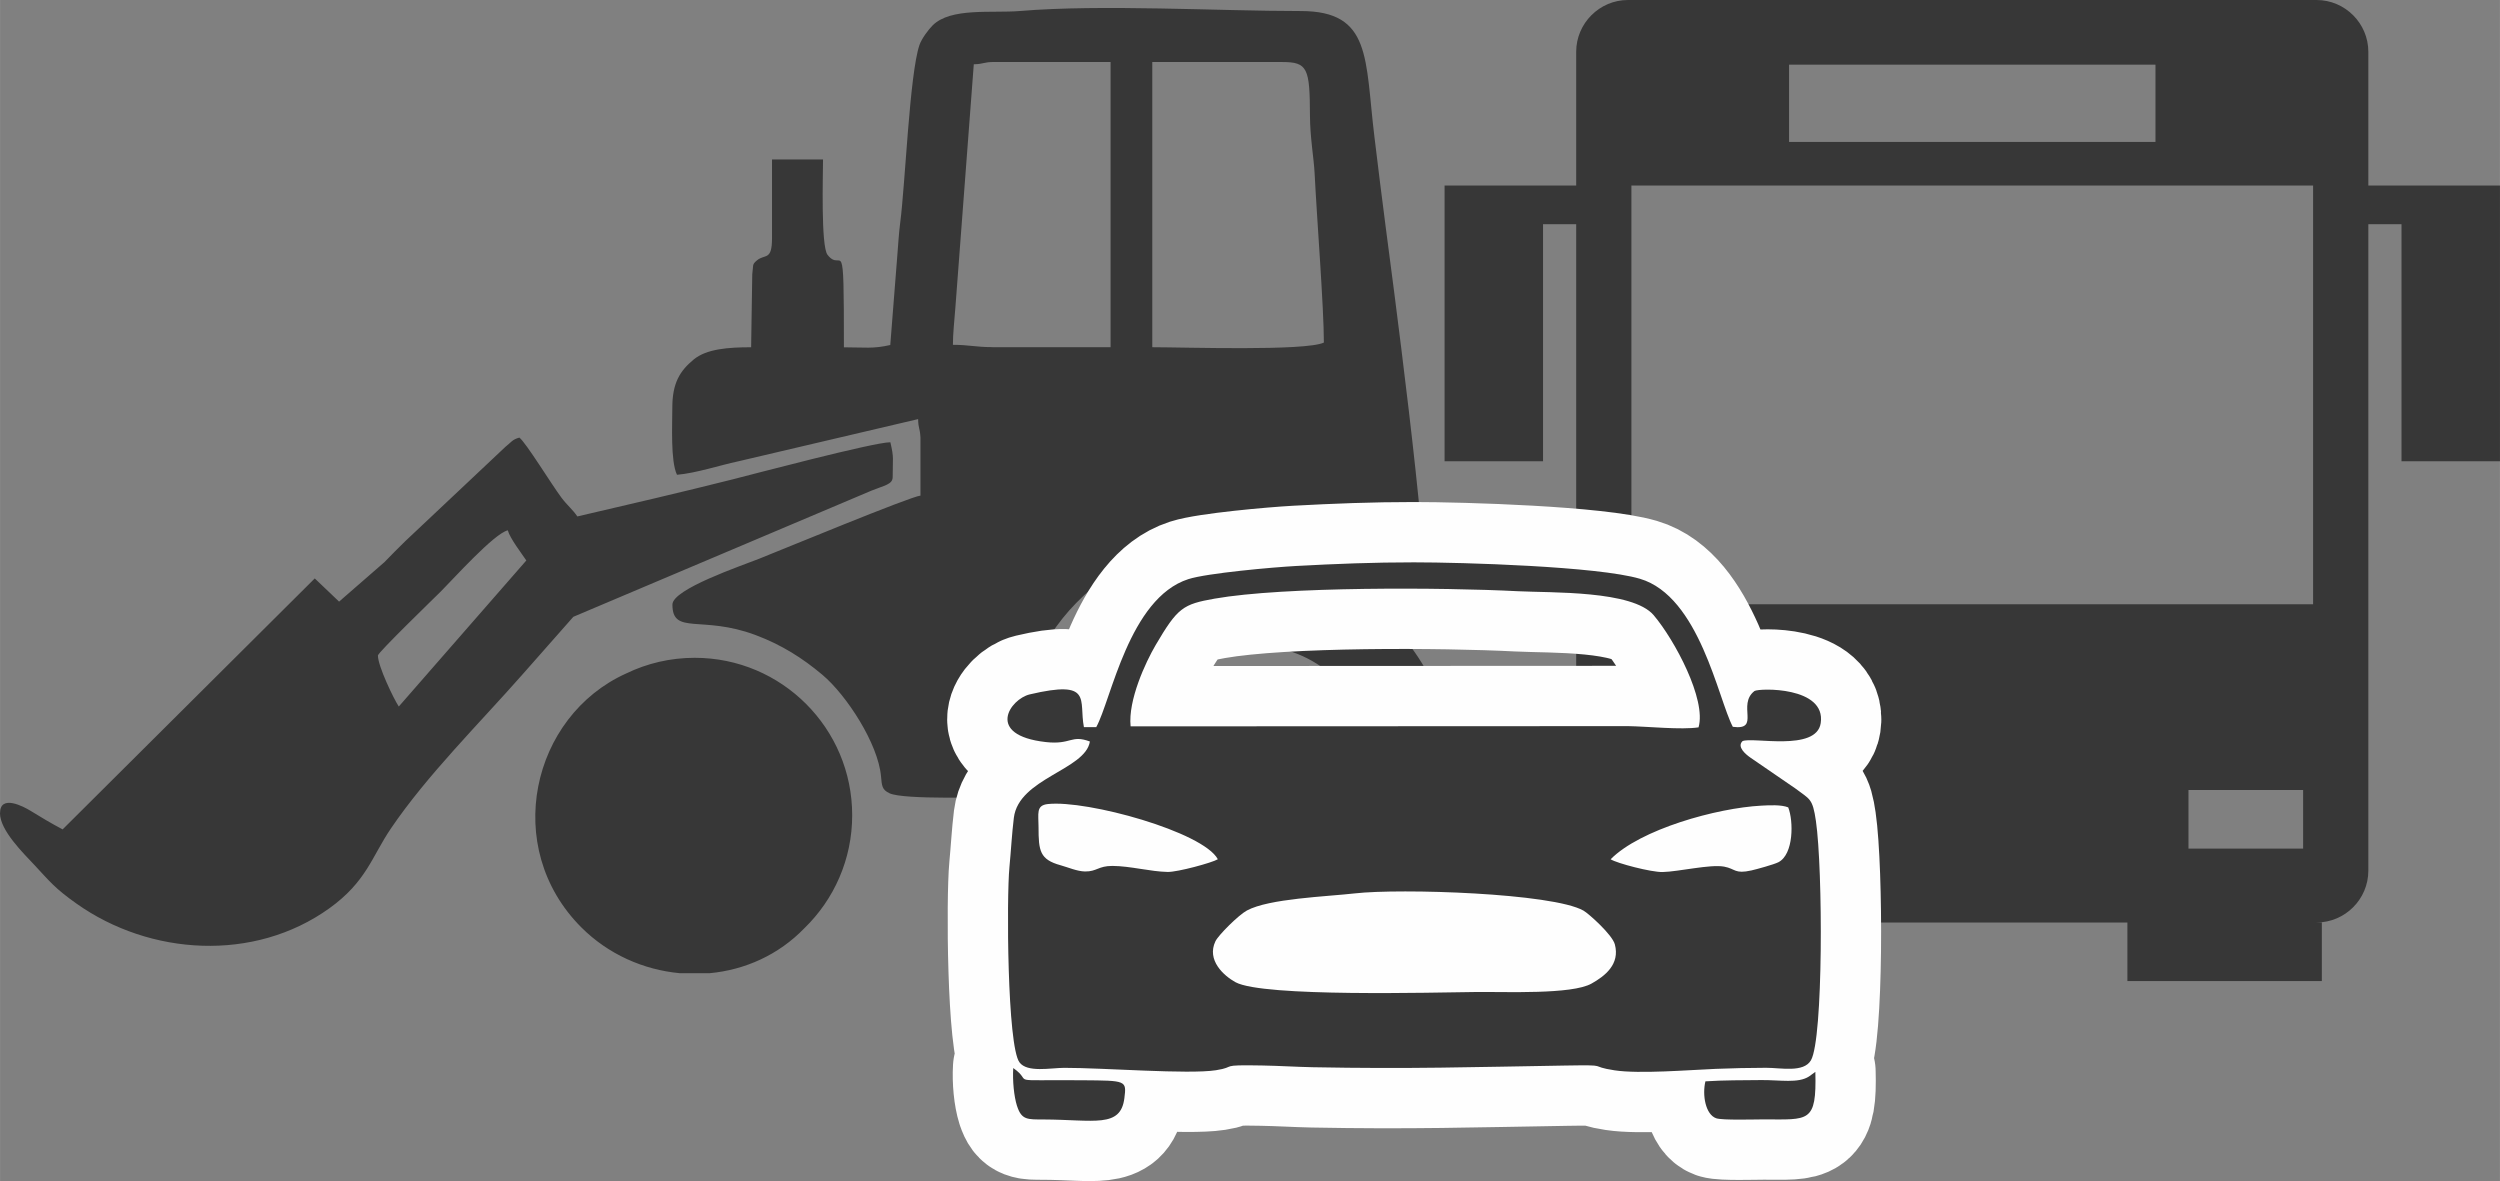
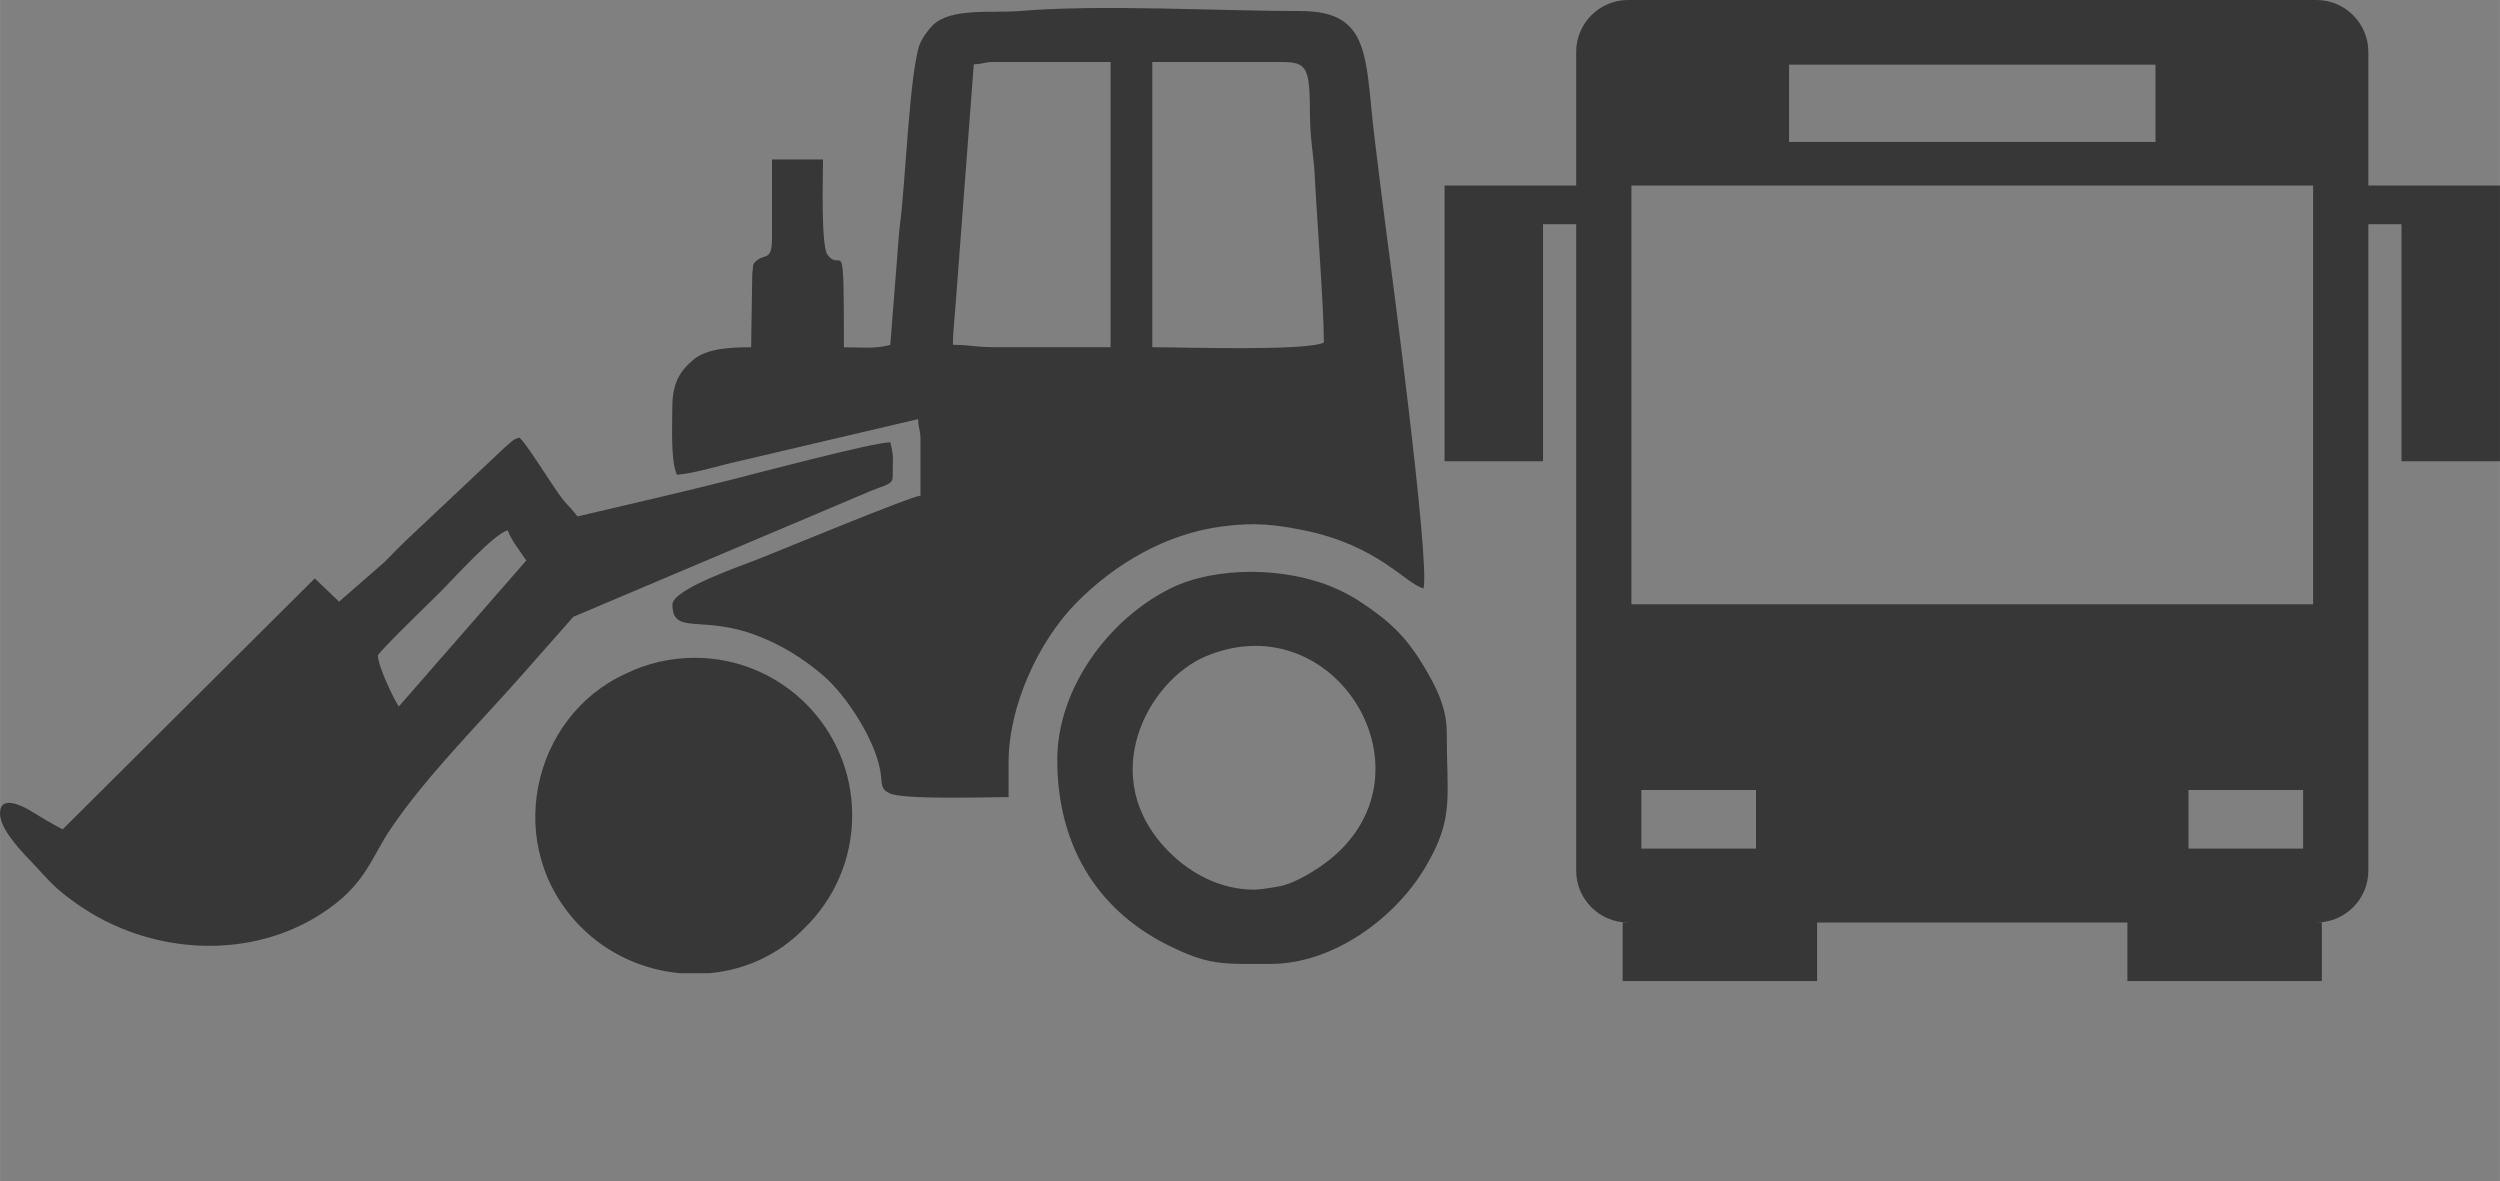
<svg xmlns="http://www.w3.org/2000/svg" xml:space="preserve" width="41.458mm" height="19.586mm" version="1.1" style="shape-rendering:geometricPrecision; text-rendering:geometricPrecision; image-rendering:optimizeQuality; fill-rule:evenodd; clip-rule:evenodd" viewBox="0 0 531.64 251.17">
  <rect x="0" y="0" width="531.64" height="251.17" fill="#808080" stroke="none" />
  <g>
    <path fill="#373737" d="M211.03 73.83l25.14 0 0 -60.65 -24.65 0c-2.48,0 -2.21,0.44 -4.44,0.49l-3.92 51.8c-0.21,2.7 -0.52,5.56 -0.52,7.86 3.45,0 4.81,0.49 8.38,0.49zm-99.11 45.36c-1.01,-1.51 -3.49,-4.72 -3.94,-6.41 -2.91,0.68 -11.56,10.32 -14.18,12.94 -1.49,1.49 -13.44,13.04 -13.44,13.68 0,2.27 3.39,9.28 4.44,10.85l27.12 -31.06zm154.82 70.01c1.12,0 3.84,-0.44 5.23,-0.69 2.76,-0.5 6.13,-2.44 8.39,-3.94 27.03,-17.95 4.43,-56.79 -23.84,-45.04 -12.37,5.14 -23.74,25.81 -7.89,41.66 4.72,4.72 11.06,8.01 18.12,8.01zm-119 -49.31c18.49,0 33.48,14.99 33.48,33.48 0,9.41 -3.88,17.91 -10.13,23.99 -5.53,5.74 -12.72,8.9 -20.15,9.6l-6.41 0c-7.69,-0.72 -15.18,-4.01 -20.91,-9.74 -17,-17 -10.63,-44.93 9.56,-54.01 4.4,-2.13 9.34,-3.32 14.55,-3.32zm159.92 15.79c0,14.19 1.65,18.37 -4.64,28.89 -6.51,10.89 -19.67,20.42 -32.83,20.42 -10.14,0 -13.04,0.43 -22.03,-4.1 -15.41,-7.76 -23.33,-21.81 -23.33,-39.29 0,-15.06 10.81,-29.92 24.15,-36.5 9.57,-4.72 24.45,-4.54 34.67,-0.13 2.19,0.94 4.01,1.92 5.78,3.1 6.07,4.05 9.61,7.26 13.59,14.02 2.14,3.62 4.64,8.19 4.64,13.6zm-307.67 17.25l0 0.02c0.01,3.65 4.99,8.51 7.28,10.96 3.28,3.5 4.29,4.93 9,8.26 15.63,11.07 37.77,12.47 53.75,1 7.91,-5.68 9.03,-10.98 13.1,-16.98 7.69,-11.33 18.74,-22.27 27.94,-32.71l10.86 -12.31 63.4 -26.83c2.75,-1.12 4.51,-1.31 4.51,-2.89 0,-4.12 0.31,-3.96 -0.49,-7.4 -3.58,0 -29.56,6.89 -33.53,7.89 -11.03,2.78 -21.87,5.29 -33.04,7.89 -0.97,-1.45 -2.18,-2.39 -3.39,-4.01 -2.11,-2.82 -7.57,-11.75 -8.94,-12.76 -1.53,0.41 -1.75,1.01 -2.96,1.96l-21.33 20.09c-1.61,1.55 -2.85,2.86 -4.42,4.45l-9.63 8.38 -5.17 -4.93 -53.62 53.37c-2.44,-1.29 -4.53,-2.54 -6.87,-3.98 -1.4,-0.86 -6.43,-3.54 -6.44,0.51zm272.66 -159.74l-27.61 0 0 60.65c6.63,0 32.63,0.86 36.49,-0.99 0,-7.46 -1.49,-26.36 -1.97,-35.99 -0.16,-3.21 -0.97,-7.57 -0.99,-12.33 -0.03,-10.06 -0.5,-11.34 -5.92,-11.34zm30.08 111.93c-3.78,-0.88 -9.58,-9.17 -25.59,-12.37 -5.98,-1.2 -10.39,-1.7 -17.18,-0.81 -12.05,1.57 -22.86,7.95 -31.07,16.26 -7.96,8.05 -14.41,21.85 -14.41,33.91l0 7.4c-4.61,0 -22.31,0.61 -25.32,-0.81 -1.61,-0.76 -1.63,-1.58 -1.81,-3.62 -0.62,-6.92 -7.31,-17.24 -12.46,-21.57 -4.27,-3.59 -8.7,-6.39 -14.22,-8.46 -11.43,-4.28 -17.68,0.09 -17.68,-6.48 0,-3.29 14.66,-8.24 18.38,-9.72 5.2,-2.07 32.29,-13.28 34.37,-13.45l0 -12.33c-0.12,-2.2 -0.45,-1.8 -0.5,-3.94l-38.34 9c-3.67,0.77 -8.89,2.5 -12.94,2.84 -1.39,-2.89 -0.99,-10.65 -0.99,-14.3 0,-5.21 1.61,-7.8 4.56,-10.23 2.74,-2.25 7.35,-2.59 12.2,-2.59l0.24 -15.53c0.28,-1.93 -0.12,-2.02 1,-2.95 1.7,-1.41 3.2,0.14 3.2,-4.69l0 -16.76 10.85 0c0,3.12 -0.48,18.4 0.95,20.26 3.21,4.17 3.49,-6.23 3.49,19.68 4.38,0 6.18,0.36 9.86,-0.49l1.51 -19.2c0.13,-1.66 0.33,-4.75 0.6,-6.8 1.06,-8.02 2,-31.7 4.1,-37.81 0.47,-1.36 1.89,-3.24 2.77,-4.13 3.83,-3.88 12.61,-2.59 18.61,-3.09 17.47,-1.45 41.89,0.01 59.7,0.01 15.12,0 13.64,10.15 15.67,26.73 0.8,6.55 1.6,13.16 2.41,19.29 0.93,7.04 9.42,70.84 8.04,76.77z" />
    <path fill="#373737" d="M346.21 0l146.42 0c6.06,0 11.02,4.96 11.02,11.02l0 28.44 7.05 0 20.94 0 0 8.22 0 50.41 -20.94 0 0 -50.41 -7.05 0 0 137.48c0,6.06 -4.96,11.02 -11.02,11.02l1.13 0 0 12.46 -41.35 0 0 -12.46 -65.99 0 0 12.46 -41.35 0 0 -12.46 1.13 0c-6.06,0 -11.01,-4.96 -11.01,-11.02l0 -137.48 -7.05 0 0 50.41 -20.94 0 0 -50.41 0 -8.22 20.94 0 7.05 0 0 -28.44c0,-6.06 4.96,-11.02 11.01,-11.02zm2.84 168l24.38 0 0 12.46 -24.38 0 0 -12.46zm116.35 0l24.38 0 0 12.46 -24.38 0 0 -12.46zm-118.47 -128.54l144.97 0 0 89.05 -144.97 0 0 -89.05zm33.53 -25.71l77.92 0 0 16.43 -77.92 0 0 -16.43z" />
    <g>
-       <path class="str0" fill="none" stroke="#FEFEFE" stroke-width="25.65" stroke-linejoin="round" stroke-miterlimit="22.926" d="M288.12 189.99c9.63,-1.1 42.08,-0.07 48.63,3.67 1.08,0.62 6.11,5.1 6.66,7.17 1.13,4.24 -2.11,6.74 -4.96,8.34 -4.2,2.36 -18.23,1.72 -24.53,1.79 -8.81,0.09 -45.33,1.12 -51.18,-2.08 -2.46,-1.35 -6.2,-4.67 -4.27,-8.71 0.63,-1.31 4.91,-5.58 6.69,-6.54 4.7,-2.54 16.87,-2.95 22.97,-3.64l0 0zm74.55 39.97c-0.7,2.9 0.01,7.04 2.28,7.85 1.28,0.46 8.28,0.24 10.14,0.24 9.57,0.01 11.24,0.81 10.96,-10.1l-1.36 0.98c-2.3,1.49 -6.15,0.73 -10.09,0.76 -3.89,0.03 -8.06,0.02 -11.93,0.27zm-146.38 5.27c0.95,2.97 2.24,2.83 5.59,2.84 10.8,0.04 16.44,1.9 17.23,-4.56 0.46,-3.73 0.46,-3.71 -8.89,-3.78 -17.09,-0.13 -10.07,0.67 -14.75,-2.6 -0.16,2.72 0.15,6.02 0.81,8.09l0 0zm126.23 -52.5c6.26,-6.35 22.53,-10.9 32.06,-11.4 1.67,-0.09 4.22,-0.23 5.7,0.37 1.14,2.89 1.19,9.99 -2.1,11.67 -0.9,0.46 -4.61,1.49 -5.73,1.74 -3.57,0.8 -3.35,-0.35 -5.8,-0.81 -2.93,-0.55 -9.73,1.08 -13.08,1.15 -2.43,0.05 -9.73,-1.86 -11.05,-2.71l-0 -0zm-119.68 -11.74c8.33,-0.9 33.04,5.91 36.14,11.74 -1.18,0.73 -8.56,2.74 -10.67,2.7 -3.68,-0.07 -7.93,-1.26 -11.74,-1.28 -3.04,-0.01 -3.31,1.22 -5.85,1.18 -1.67,-0.03 -3.59,-0.88 -5.18,-1.32 -4.43,-1.22 -4.69,-3.06 -4.69,-8.12 -0,-2.88 -0.58,-4.62 1.99,-4.9zm17.59 -16.52c-0.57,-5.56 3.18,-13.62 5.32,-17.28 4.67,-7.95 5.79,-8.69 12.54,-9.88 14.77,-2.6 48.56,-2.4 64.49,-1.58 7.03,0.36 24.39,-0.21 28.89,5.1 4.46,5.27 11.25,17.95 9.54,23.85 -3.65,0.57 -10.92,-0.2 -15,-0.26l-105.78 0.05zm-7.27 0.16l-2.66 0.01c-1.13,-5.79 2.01,-10.15 -11.52,-6.97 -4.14,0.97 -9.57,8.68 3.42,10.14 5.44,0.61 5.32,-1.63 9.37,-0.12 -0.94,6.05 -15.13,7.8 -16.17,16.22 -0.43,3.53 -0.59,6.84 -0.94,10.51 -0.62,6.51 -0.47,37.95 2.13,41.49 1.64,2.25 6.63,1.19 9.51,1.18 8.42,-0.01 26.43,1.42 32.27,0.51 4.65,-0.73 0.25,-1.19 9.82,-1.01 3.79,0.07 7.02,0.29 10.76,0.37 20.65,0.4 33.95,-0.04 53.84,-0.36 9.76,-0.16 4.49,0.12 10.37,1.02 5.24,0.8 15.94,-0.08 21.46,-0.31 3.54,-0.15 7.2,-0.22 10.75,-0.23 3.12,-0.01 7.97,1.09 9.54,-1.59 2.64,-4.49 2.55,-40.62 1.06,-50.9 -0.71,-4.88 -1.28,-4.56 -4.38,-6.92l-9.56 -6.56c-0.94,-0.66 -2.92,-2.26 -1.68,-3.49 1.99,-0.99 15.71,2.32 16.64,-3.83 1.19,-7.83 -13.06,-7.45 -14.08,-6.84 -3.78,2.92 1.36,8.42 -4.61,7.62 -3.13,-5.89 -7.07,-27.75 -19.77,-31.49 -8.96,-2.64 -37.74,-3.49 -48.06,-3.49 -8.55,0 -16.53,0.31 -24.99,0.77 -4.94,0.27 -19,1.52 -22.97,2.8 -12.62,4.07 -16.41,25.72 -19.58,31.46l-0 0z" />
-       <path id="_1" fill="#373737" d="M288.12 189.99c9.63,-1.1 42.08,-0.07 48.63,3.67 1.08,0.62 6.11,5.1 6.66,7.17 1.13,4.24 -2.11,6.74 -4.96,8.34 -4.2,2.36 -18.23,1.72 -24.53,1.79 -8.81,0.09 -45.33,1.12 -51.18,-2.08 -2.46,-1.35 -6.2,-4.67 -4.27,-8.71 0.63,-1.31 4.91,-5.58 6.69,-6.54 4.7,-2.54 16.87,-2.95 22.97,-3.64l0 0zm74.55 39.97c-0.7,2.9 0.01,7.04 2.28,7.85 1.28,0.46 8.28,0.24 10.14,0.24 9.57,0.01 11.24,0.81 10.96,-10.1l-1.36 0.98c-2.3,1.49 -6.15,0.73 -10.09,0.76 -3.89,0.03 -8.06,0.02 -11.93,0.27zm-146.38 5.27c0.95,2.97 2.24,2.83 5.59,2.84 10.8,0.04 16.44,1.9 17.23,-4.56 0.46,-3.73 0.46,-3.71 -8.89,-3.78 -17.09,-0.13 -10.07,0.67 -14.75,-2.6 -0.16,2.72 0.15,6.02 0.81,8.09l0 0zm126.23 -52.5c6.26,-6.35 22.53,-10.9 32.06,-11.4 1.67,-0.09 4.22,-0.23 5.7,0.37 1.14,2.89 1.19,9.99 -2.1,11.67 -0.9,0.46 -4.61,1.49 -5.73,1.74 -3.57,0.8 -3.35,-0.35 -5.8,-0.81 -2.93,-0.55 -9.73,1.08 -13.08,1.15 -2.43,0.05 -9.73,-1.86 -11.05,-2.71l-0 -0zm-119.68 -11.74c8.33,-0.9 33.04,5.91 36.14,11.74 -1.18,0.73 -8.56,2.74 -10.67,2.7 -3.68,-0.07 -7.93,-1.26 -11.74,-1.28 -3.04,-0.01 -3.31,1.22 -5.85,1.18 -1.67,-0.03 -3.59,-0.88 -5.18,-1.32 -4.43,-1.22 -4.69,-3.06 -4.69,-8.12 -0,-2.88 -0.58,-4.62 1.99,-4.9zm17.59 -16.52c-0.57,-5.56 3.18,-13.62 5.32,-17.28 4.67,-7.95 5.79,-8.69 12.54,-9.88 14.77,-2.6 48.56,-2.4 64.49,-1.58 7.03,0.36 24.39,-0.21 28.89,5.1 4.46,5.27 11.25,17.95 9.54,23.85 -3.65,0.57 -10.92,-0.2 -15,-0.26l-105.78 0.05zm-7.27 0.16l-2.66 0.01c-1.13,-5.79 2.01,-10.15 -11.52,-6.97 -4.14,0.97 -9.57,8.68 3.42,10.14 5.44,0.61 5.32,-1.63 9.37,-0.12 -0.94,6.05 -15.13,7.8 -16.17,16.22 -0.43,3.53 -0.59,6.84 -0.94,10.51 -0.62,6.51 -0.47,37.95 2.13,41.49 1.64,2.25 6.63,1.19 9.51,1.18 8.42,-0.01 26.43,1.42 32.27,0.51 4.65,-0.73 0.25,-1.19 9.82,-1.01 3.79,0.07 7.02,0.29 10.76,0.37 20.65,0.4 33.95,-0.04 53.84,-0.36 9.76,-0.16 4.49,0.12 10.37,1.02 5.24,0.8 15.94,-0.08 21.46,-0.31 3.54,-0.15 7.2,-0.22 10.75,-0.23 3.12,-0.01 7.97,1.09 9.54,-1.59 2.64,-4.49 2.55,-40.62 1.06,-50.9 -0.71,-4.88 -1.28,-4.56 -4.38,-6.92l-9.56 -6.56c-0.94,-0.66 -2.92,-2.26 -1.68,-3.49 1.99,-0.99 15.71,2.32 16.64,-3.83 1.19,-7.83 -13.06,-7.45 -14.08,-6.84 -3.78,2.92 1.36,8.42 -4.61,7.62 -3.13,-5.89 -7.07,-27.75 -19.77,-31.49 -8.96,-2.64 -37.74,-3.49 -48.06,-3.49 -8.55,0 -16.53,0.31 -24.99,0.77 -4.94,0.27 -19,1.52 -22.97,2.8 -12.62,4.07 -16.41,25.72 -19.58,31.46l-0 0z" />
-     </g>
+       </g>
  </g>
</svg>